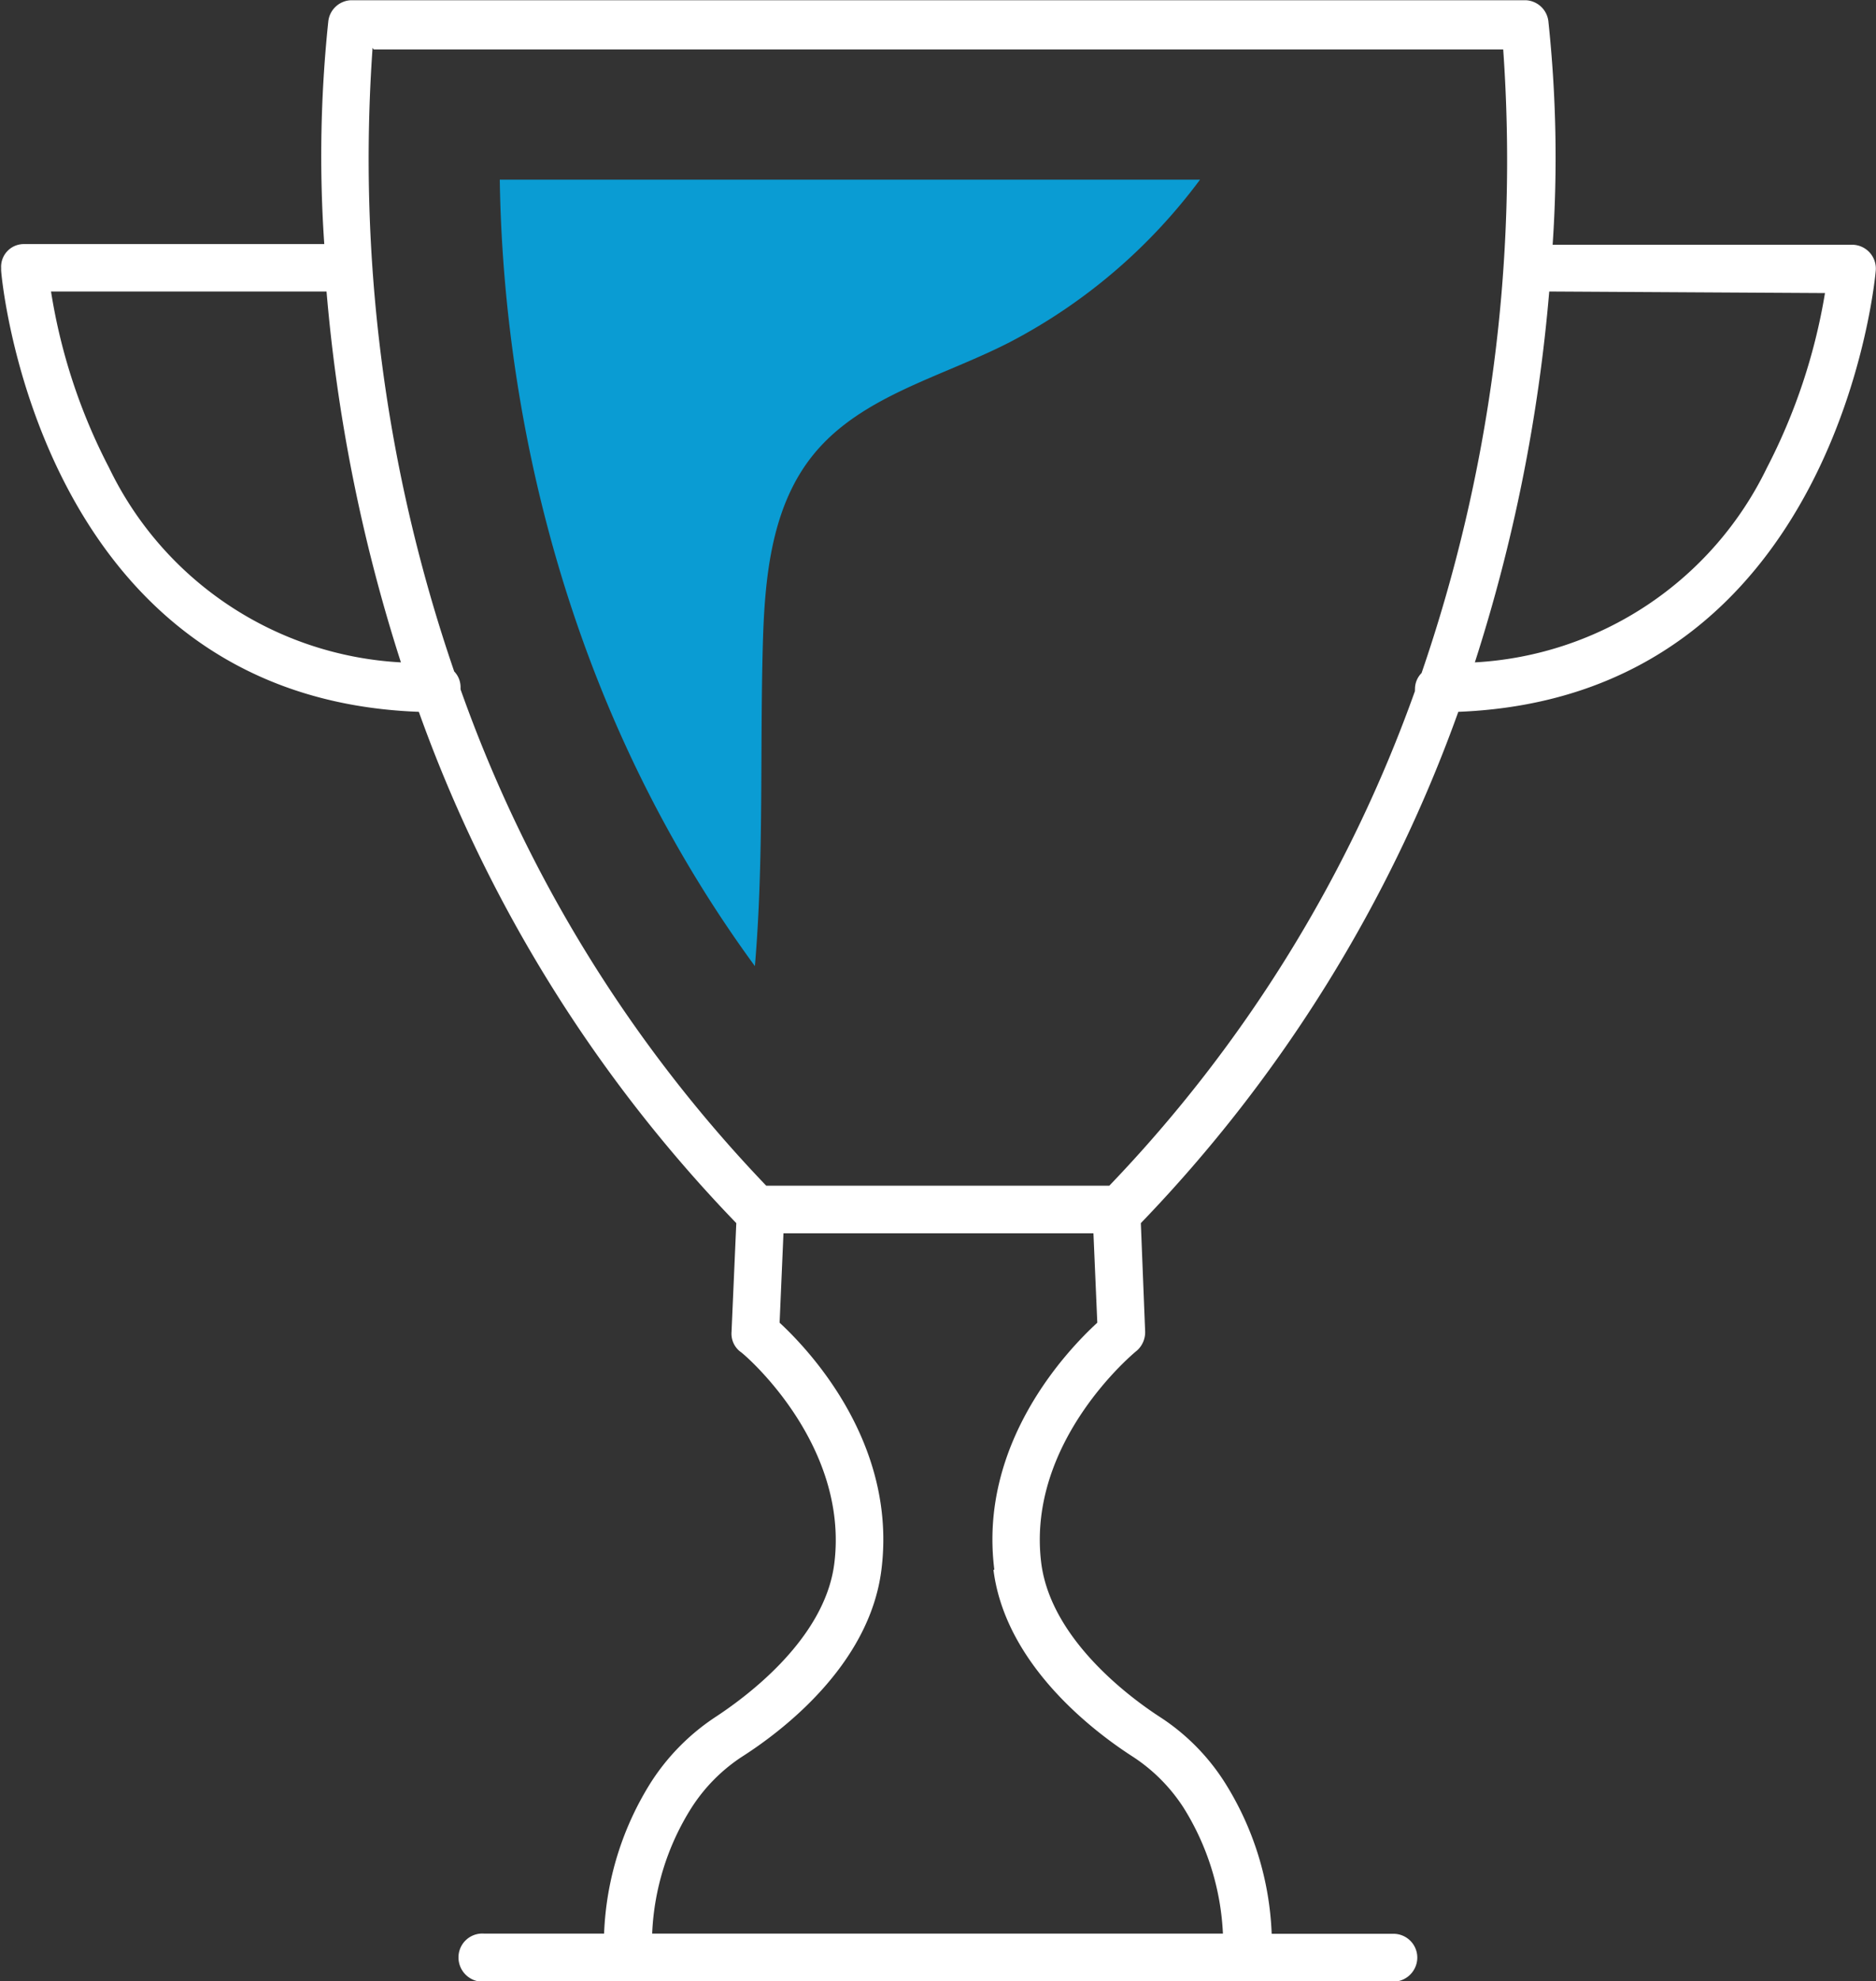
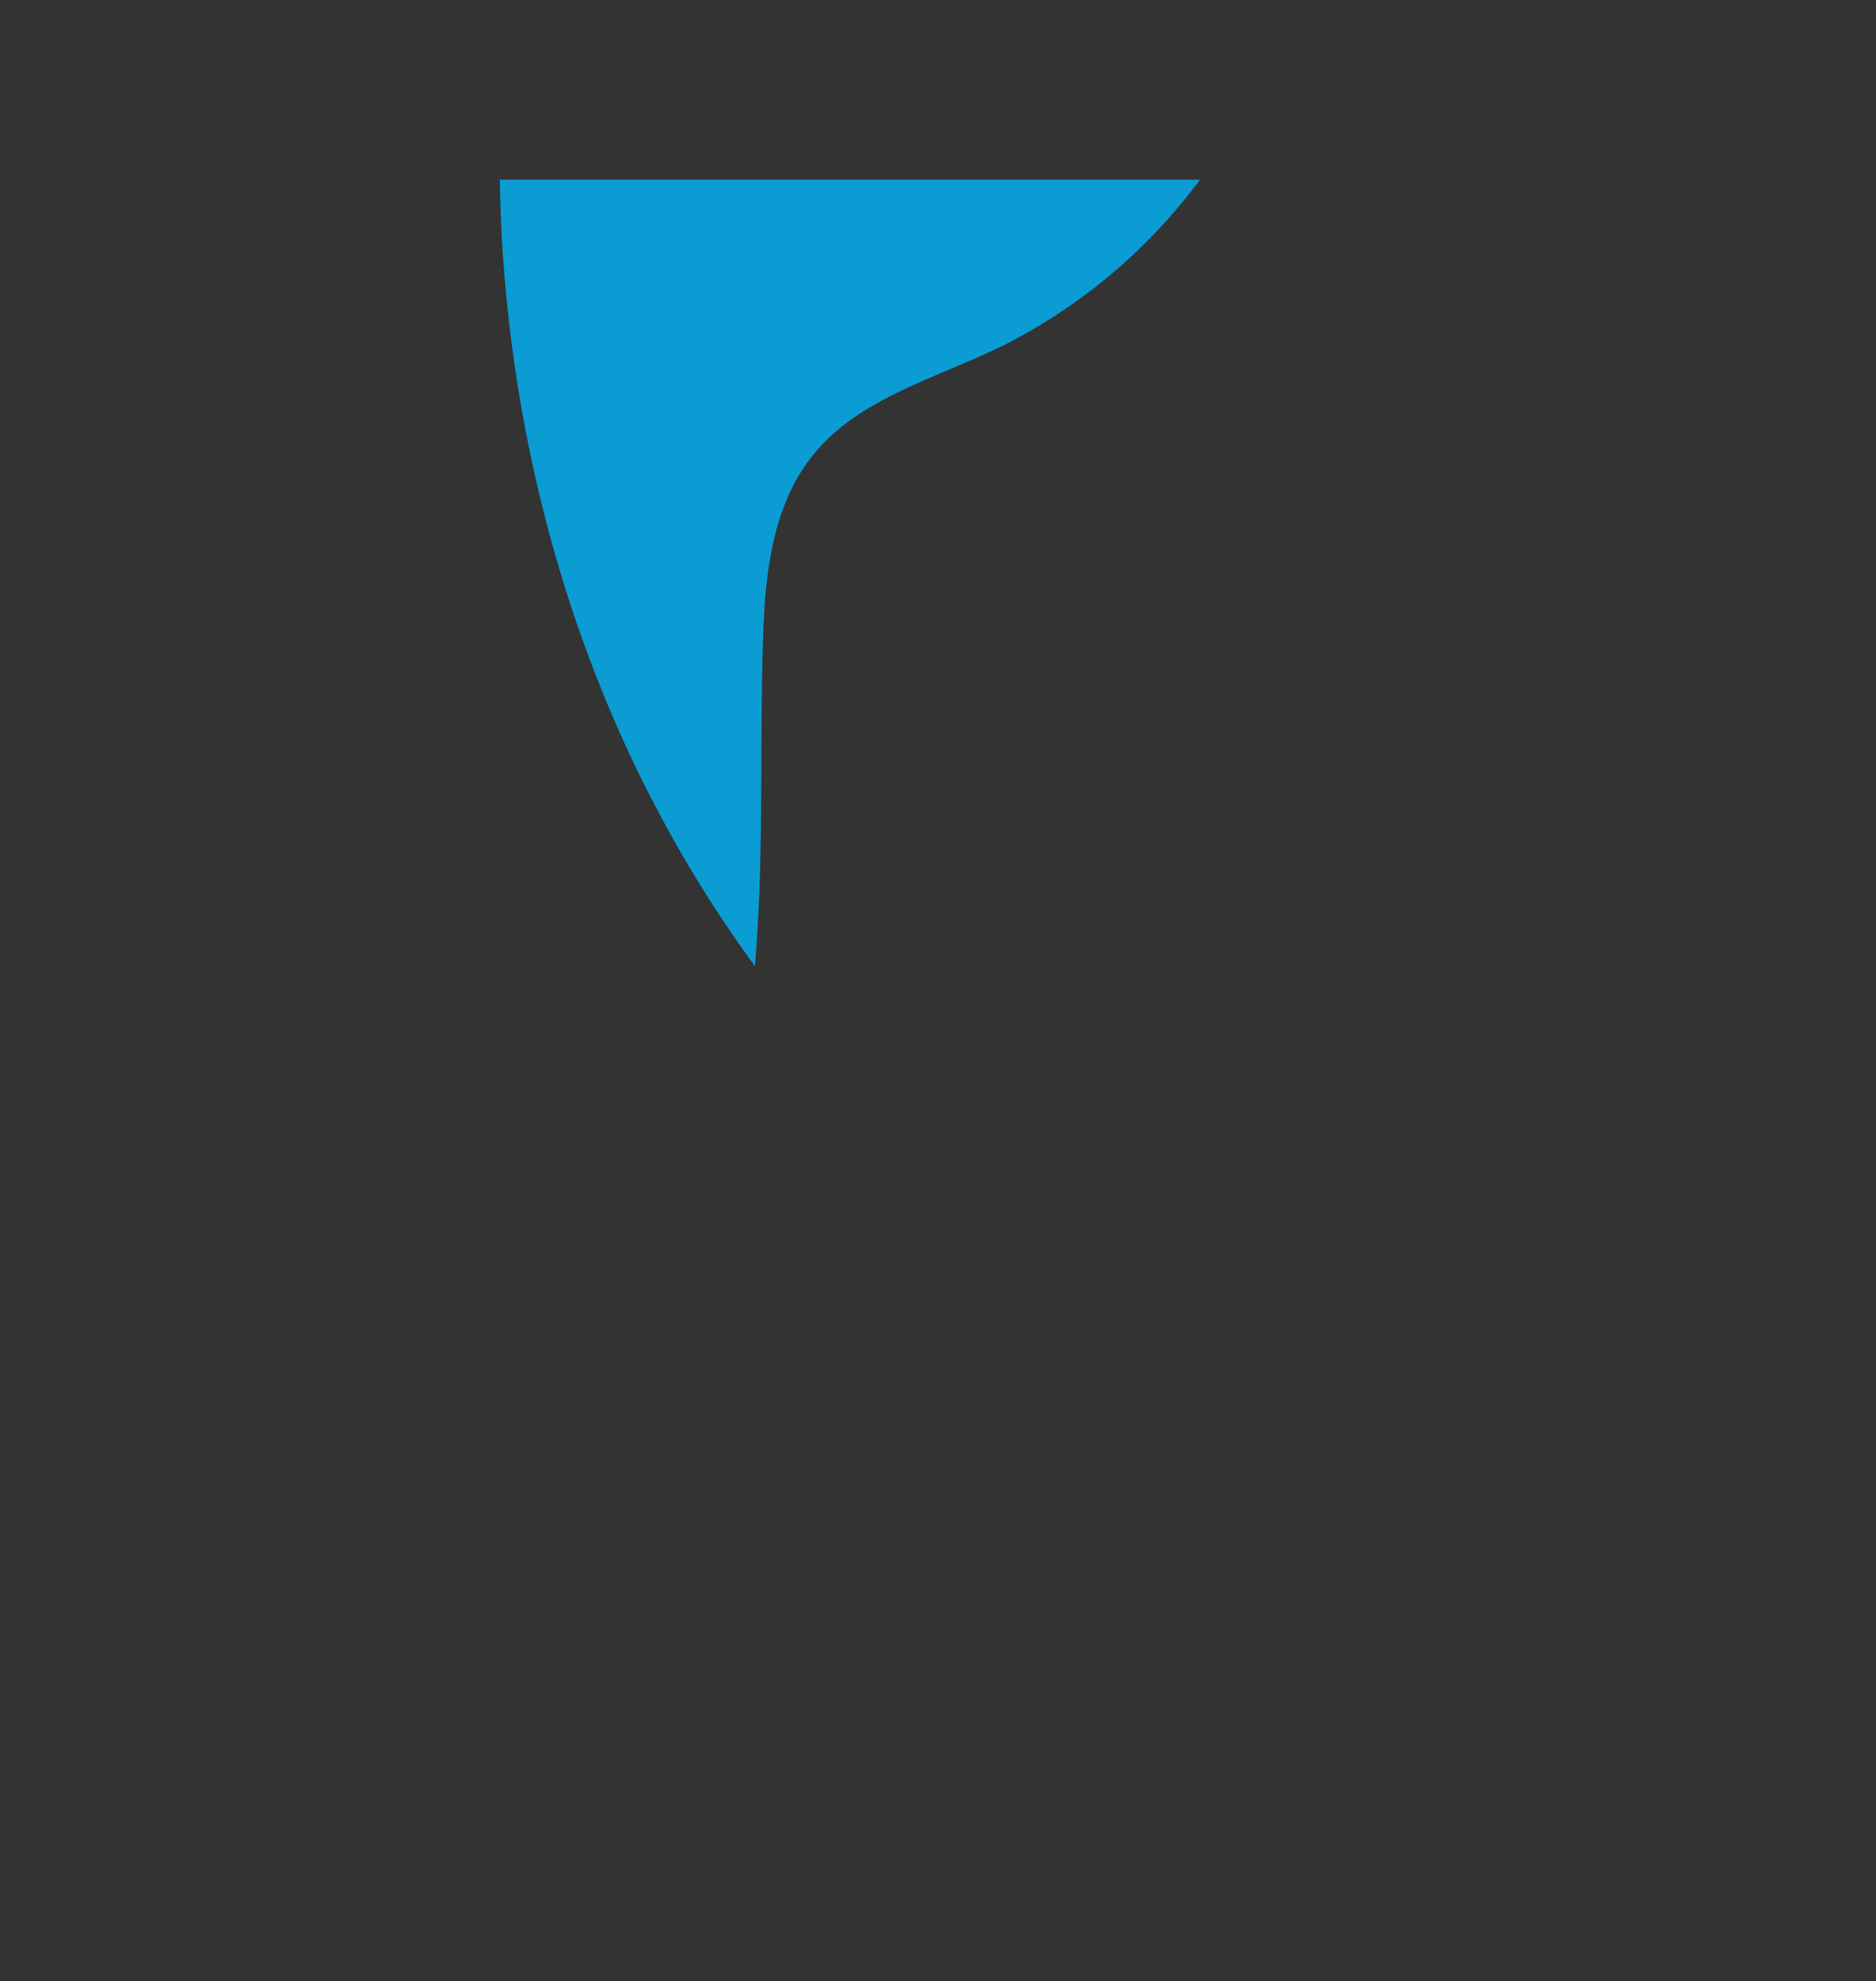
<svg xmlns="http://www.w3.org/2000/svg" viewBox="0 0 82.73 87.34">
  <rect x="0" y="0" width="82.73" height="87.34" fill="#333333" stroke="none" />
  <g transform="translate(-.08 -.08)">
-     <path d="m82.8 12a1.05 1.05 0 0 0 -1-1.13h-13.25a56.74 56.74 0 0 0 -.19-9.87 1.05 1.05 0 0 0 -1-.91h-51.8a1.05 1.05 0 0 0 -1 .91 56.74 56.74 0 0 0 -.18 9.84h-13.25a1 1 0 0 0 -1 1.05v.11c0 .19 1.62 18.84 18.42 19.46a63 63 0 0 0 14 22.54l-.21 4.8a1 1 0 0 0 .39.87c.05 0 4.82 4 4.14 9.35-.44 3.43-4.1 6-5.22 6.74a9.75 9.75 0 0 0 -2.85 2.87 13.46 13.46 0 0 0 -2.08 6.69h-5.3a1.05 1.05 0 0 0 -1.12 1 1.07 1.07 0 0 0 1 1.12h40.16a1.07 1.07 0 0 0 1.12-1 1.05 1.05 0 0 0 -1-1.11h-5.42a13.46 13.46 0 0 0 -2.08-6.69 9.51 9.51 0 0 0 -2.85-2.87c-1.11-.72-4.78-3.32-5.23-6.77-.68-5.36 4.13-9.31 4.18-9.35a1.08 1.08 0 0 0 .4-.87l-.19-4.78a63.21 63.21 0 0 0 14-22.54c16.79-.66 18.4-19.31 18.41-19.46zm-2.24 1a25.91 25.91 0 0 1 -2.56 7.7 15.23 15.23 0 0 1 -12.88 8.58 73.52 73.52 0 0 0 3.28-16.35zm-64-10.74h49.81a69.55 69.55 0 0 1 -3.6 27.49 1 1 0 0 0 -.29.72.17.17 0 0 0 0 .07 61.14 61.14 0 0 1 -13.48 21.81h-15.13a61.14 61.14 0 0 1 -13.48-21.88s0 0 0-.07a1 1 0 0 0 -.28-.72 69.56 69.56 0 0 1 -3.6-27.49zm-11.67 18.44a25.36 25.36 0 0 1 -2.56-7.77h12.15a73.52 73.52 0 0 0 3.28 16.35 15.19 15.19 0 0 1 -12.87-8.58zm39 48.58c.53 4.22 4.49 7.18 6.16 8.25a7.59 7.59 0 0 1 2.23 2.25 11.46 11.46 0 0 1 1.73 5.54h-25.17a11.25 11.25 0 0 1 1.73-5.54 7.56 7.56 0 0 1 2.22-2.25c1.68-1.07 5.63-4 6.16-8.25.7-5.57-3.18-9.68-4.49-10.89l.17-3.94h13.67l.17 3.94c-1.32 1.21-5.25 5.32-4.54 10.89z" fill="#fff" />
    <path d="m35.91 20.17c2.1-2.63 5.67-3.45 8.69-5a24.6 24.6 0 0 0 8.4-7.17h-30.88c.11 7.74 1.83 21.81 11.25 34.67.4-4.7.22-9.44.35-14.16.08-2.92.36-6.05 2.19-8.34z" fill="#0a9cd3" />
  </g>
</svg>